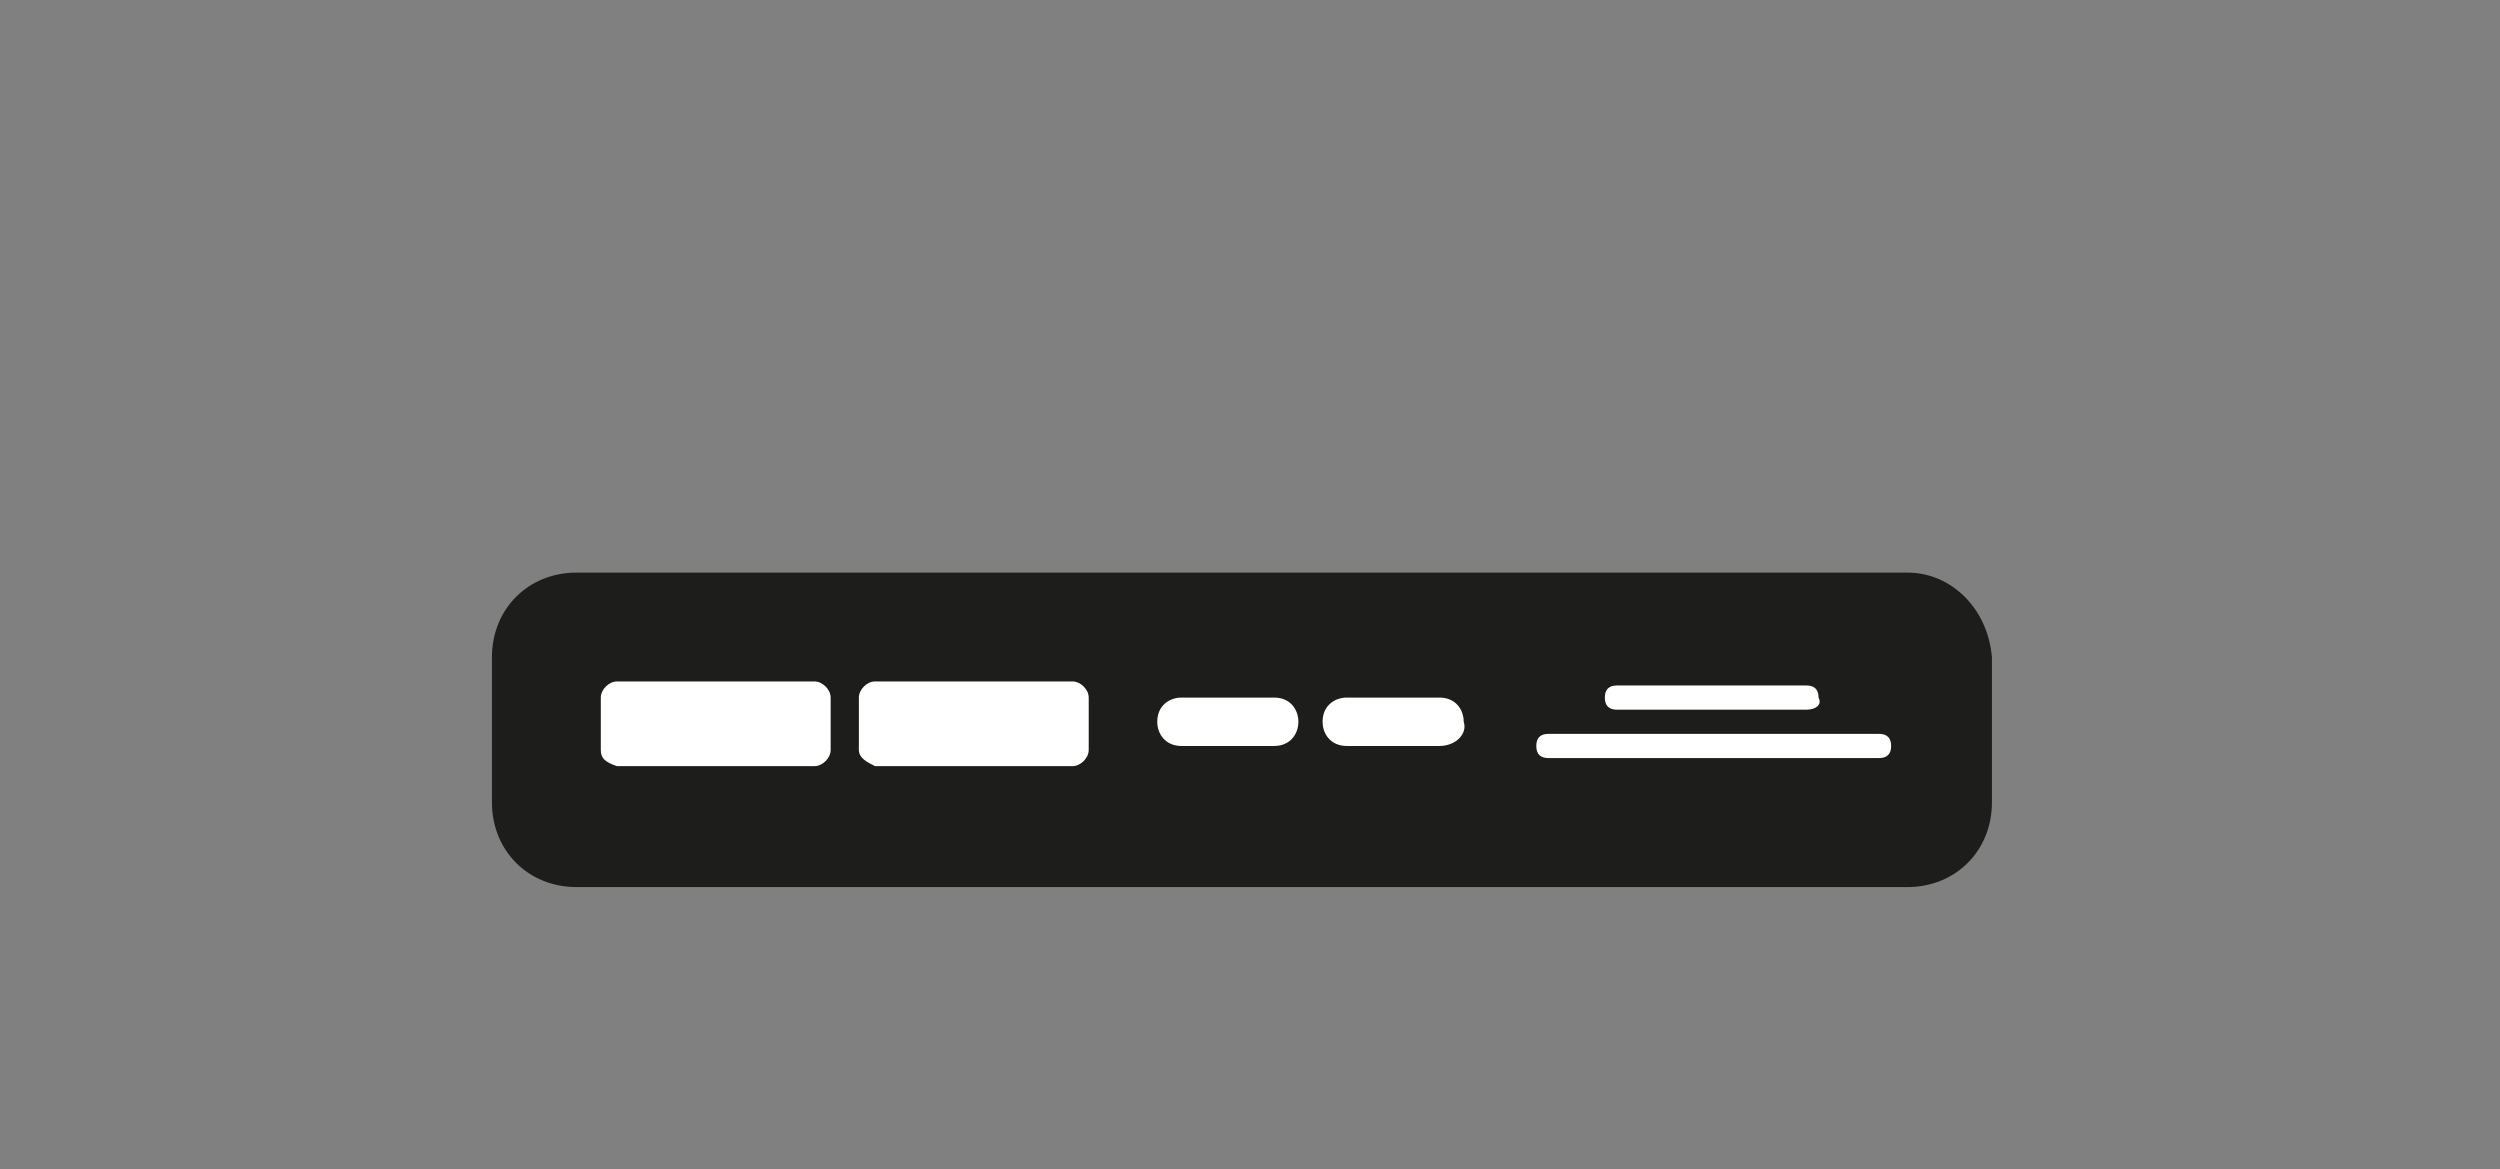
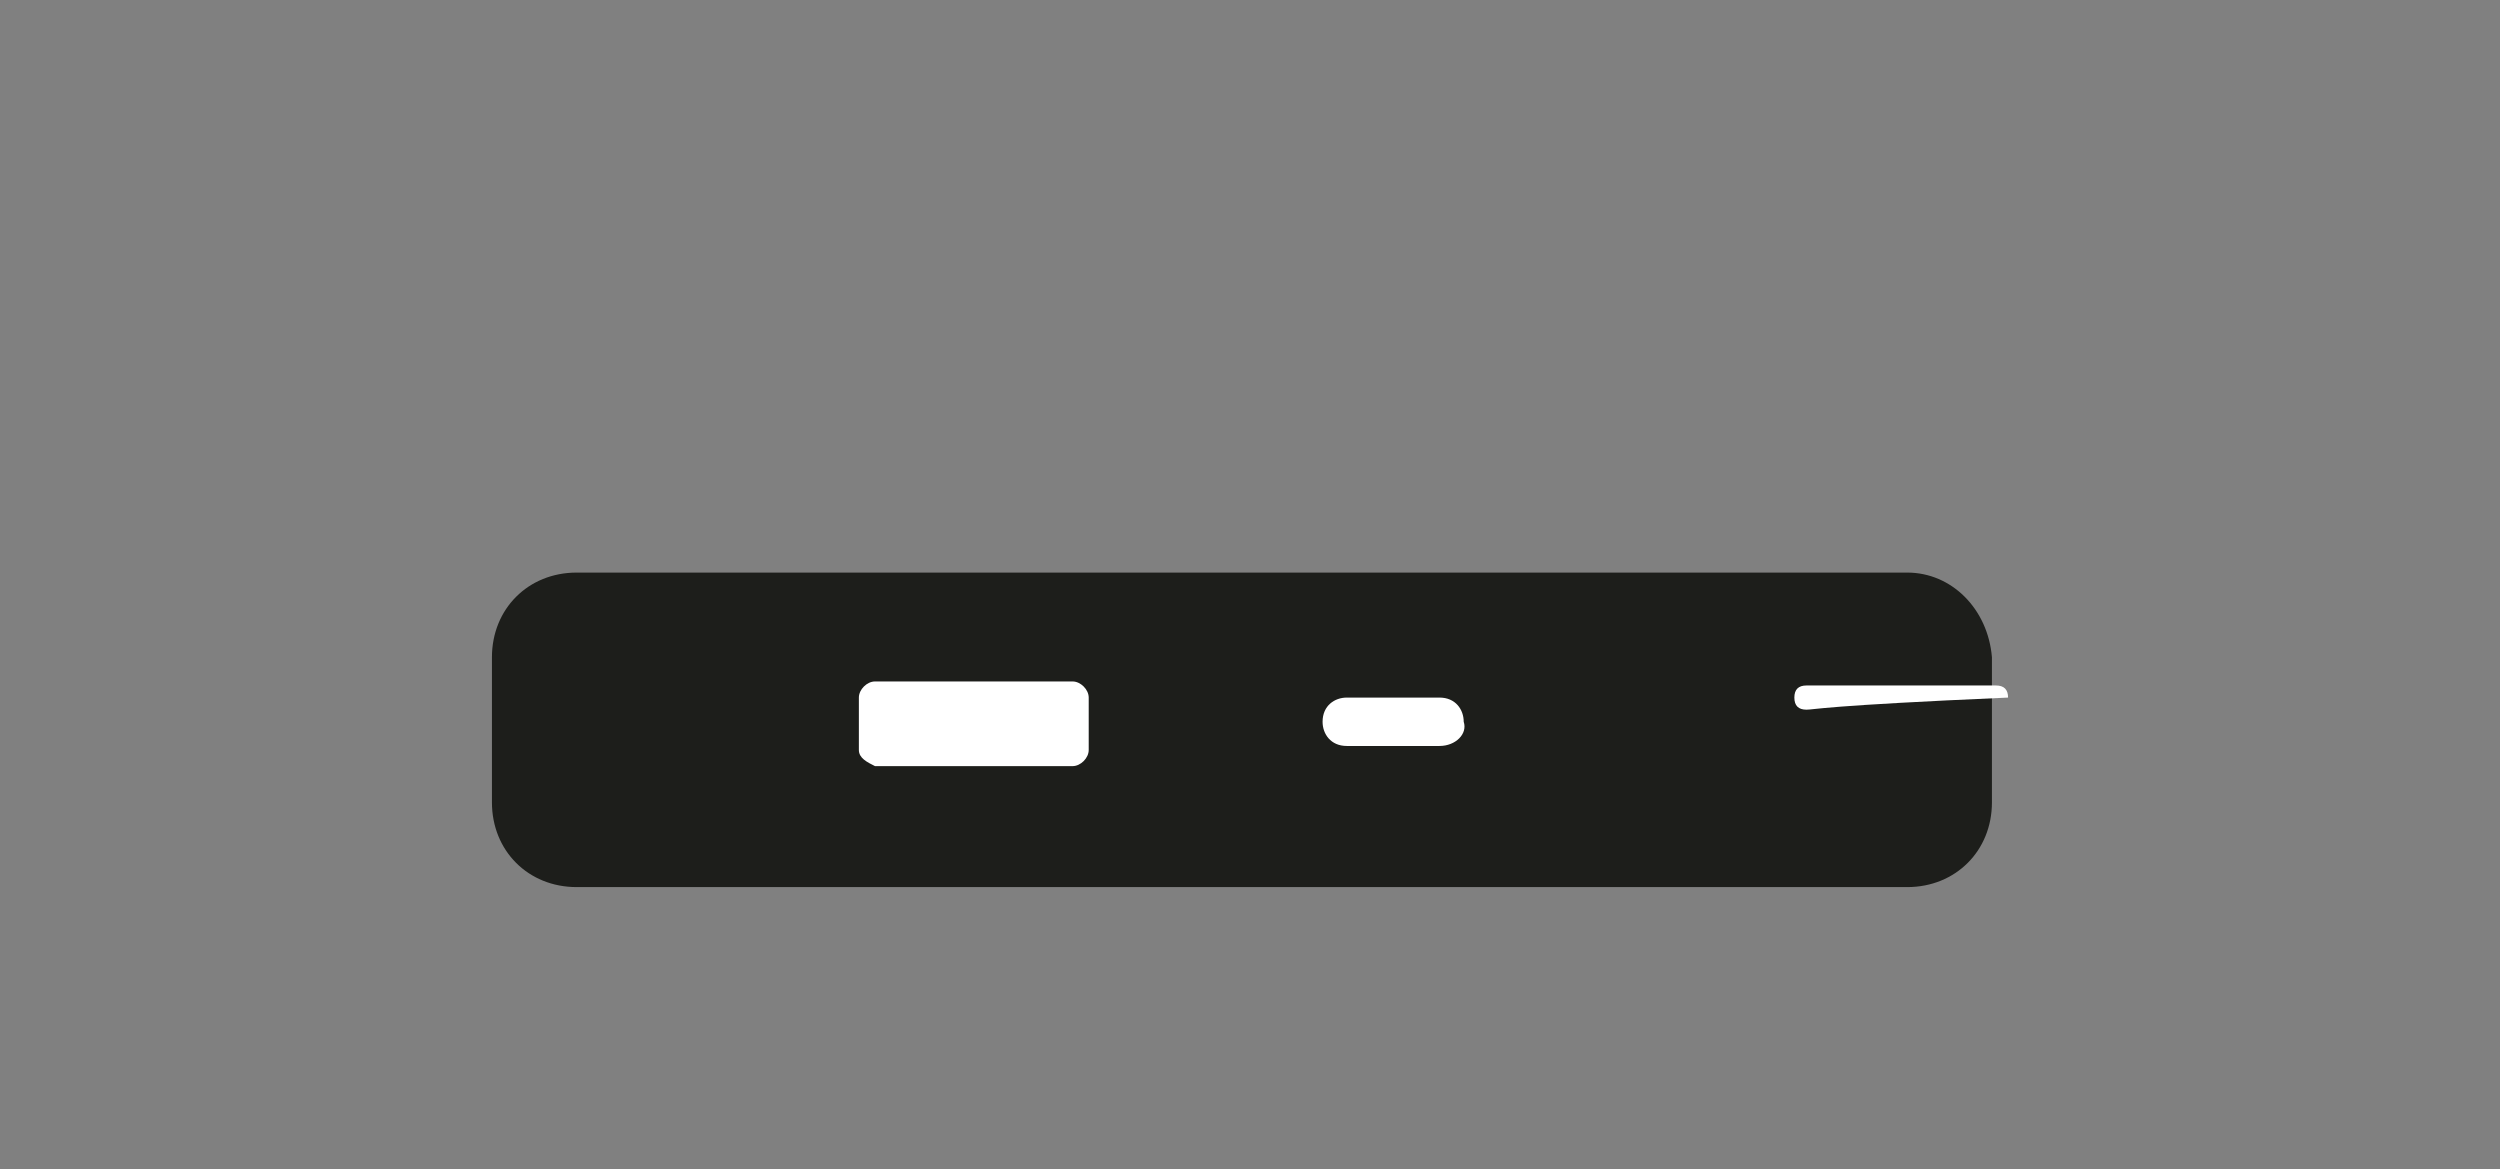
<svg xmlns="http://www.w3.org/2000/svg" version="1.0" id="Ebene_1" x="0px" y="0px" viewBox="0 0 62 29" enable-background="new 0 0 62 29" xml:space="preserve">
  <rect x="0" y="0" width="62" height="29" fill="#808080" stroke="none" />
  <g>
    <path fill="#1D1E1B" d="M47.3,14.2h-33c-1.2,0-2.1,0.9-2.1,2.1v3.6c0,1.2,0.9,2.1,2.1,2.1h33c1.2,0,2.1-0.9,2.1-2.1v-3.6   C49.3,15.1,48.4,14.2,47.3,14.2z" />
    <path fill="#FFFFFF" d="M21.3,18.6v-1.3c0-0.2,0.2-0.4,0.4-0.4h4.9c0.2,0,0.4,0.2,0.4,0.4v1.3c0,0.2-0.2,0.4-0.4,0.4h-4.9   C21.5,18.9,21.3,18.8,21.3,18.6z" />
-     <path fill="#FFFFFF" d="M14.9,18.6v-1.3c0-0.2,0.2-0.4,0.4-0.4h4.9c0.2,0,0.4,0.2,0.4,0.4v1.3c0,0.2-0.2,0.4-0.4,0.4h-4.9   C15,18.9,14.9,18.8,14.9,18.6z" />
-     <path fill="#FFFFFF" d="M31.6,18.5h-2.3c-0.4,0-0.6-0.3-0.6-0.6l0,0c0-0.4,0.3-0.6,0.6-0.6h2.3c0.4,0,0.6,0.3,0.6,0.6l0,0   C32.2,18.2,32,18.5,31.6,18.5z" />
    <path fill="#FFFFFF" d="M35.7,18.5h-2.3c-0.4,0-0.6-0.3-0.6-0.6l0,0c0-0.4,0.3-0.6,0.6-0.6h2.3c0.4,0,0.6,0.3,0.6,0.6l0,0   C36.4,18.2,36.1,18.5,35.7,18.5z" />
    <g>
-       <path fill="#FFFFFF" d="M44.8,17.6h-4.7c-0.2,0-0.3-0.1-0.3-0.3l0,0c0-0.2,0.1-0.3,0.3-0.3h4.7c0.2,0,0.3,0.1,0.3,0.3l0,0    C45.2,17.5,45,17.6,44.8,17.6z" />
-       <path fill="#FFFFFF" d="M46.6,18.8h-8.2c-0.2,0-0.3-0.1-0.3-0.3l0,0c0-0.2,0.1-0.3,0.3-0.3h8.2c0.2,0,0.3,0.1,0.3,0.3l0,0    C46.9,18.7,46.8,18.8,46.6,18.8z" />
+       <path fill="#FFFFFF" d="M44.8,17.6c-0.2,0-0.3-0.1-0.3-0.3l0,0c0-0.2,0.1-0.3,0.3-0.3h4.7c0.2,0,0.3,0.1,0.3,0.3l0,0    C45.2,17.5,45,17.6,44.8,17.6z" />
    </g>
  </g>
</svg>